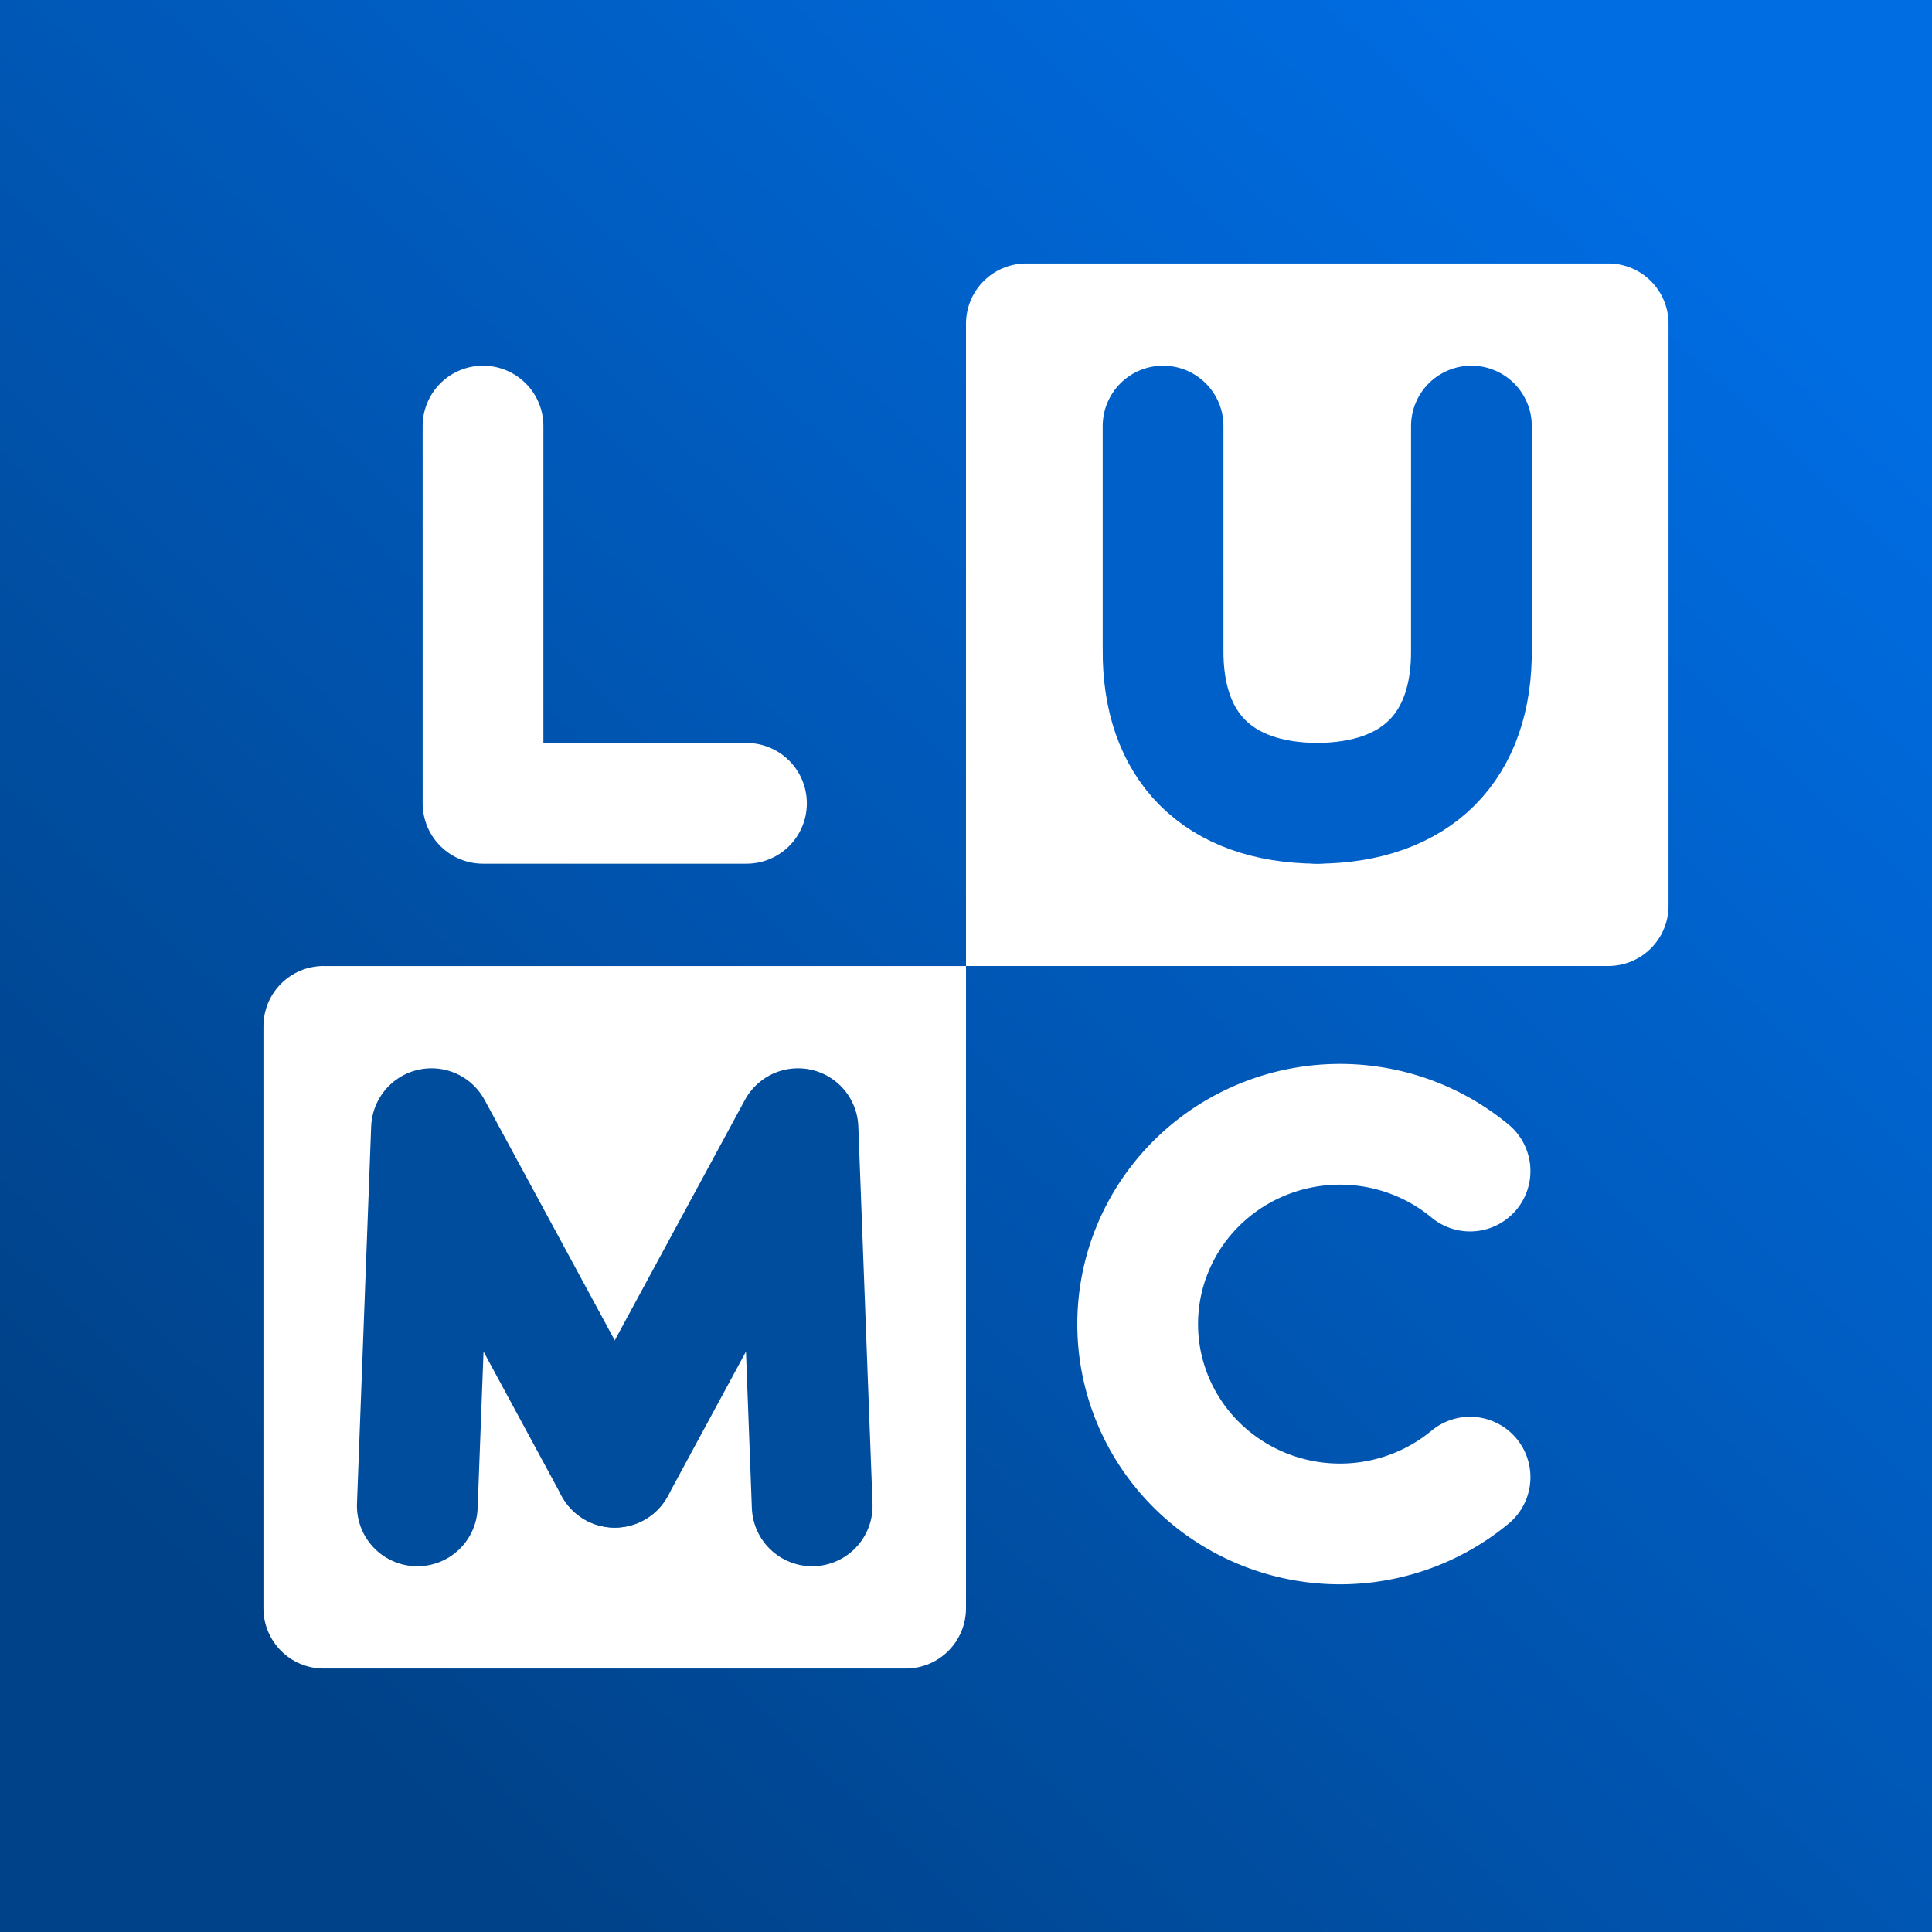
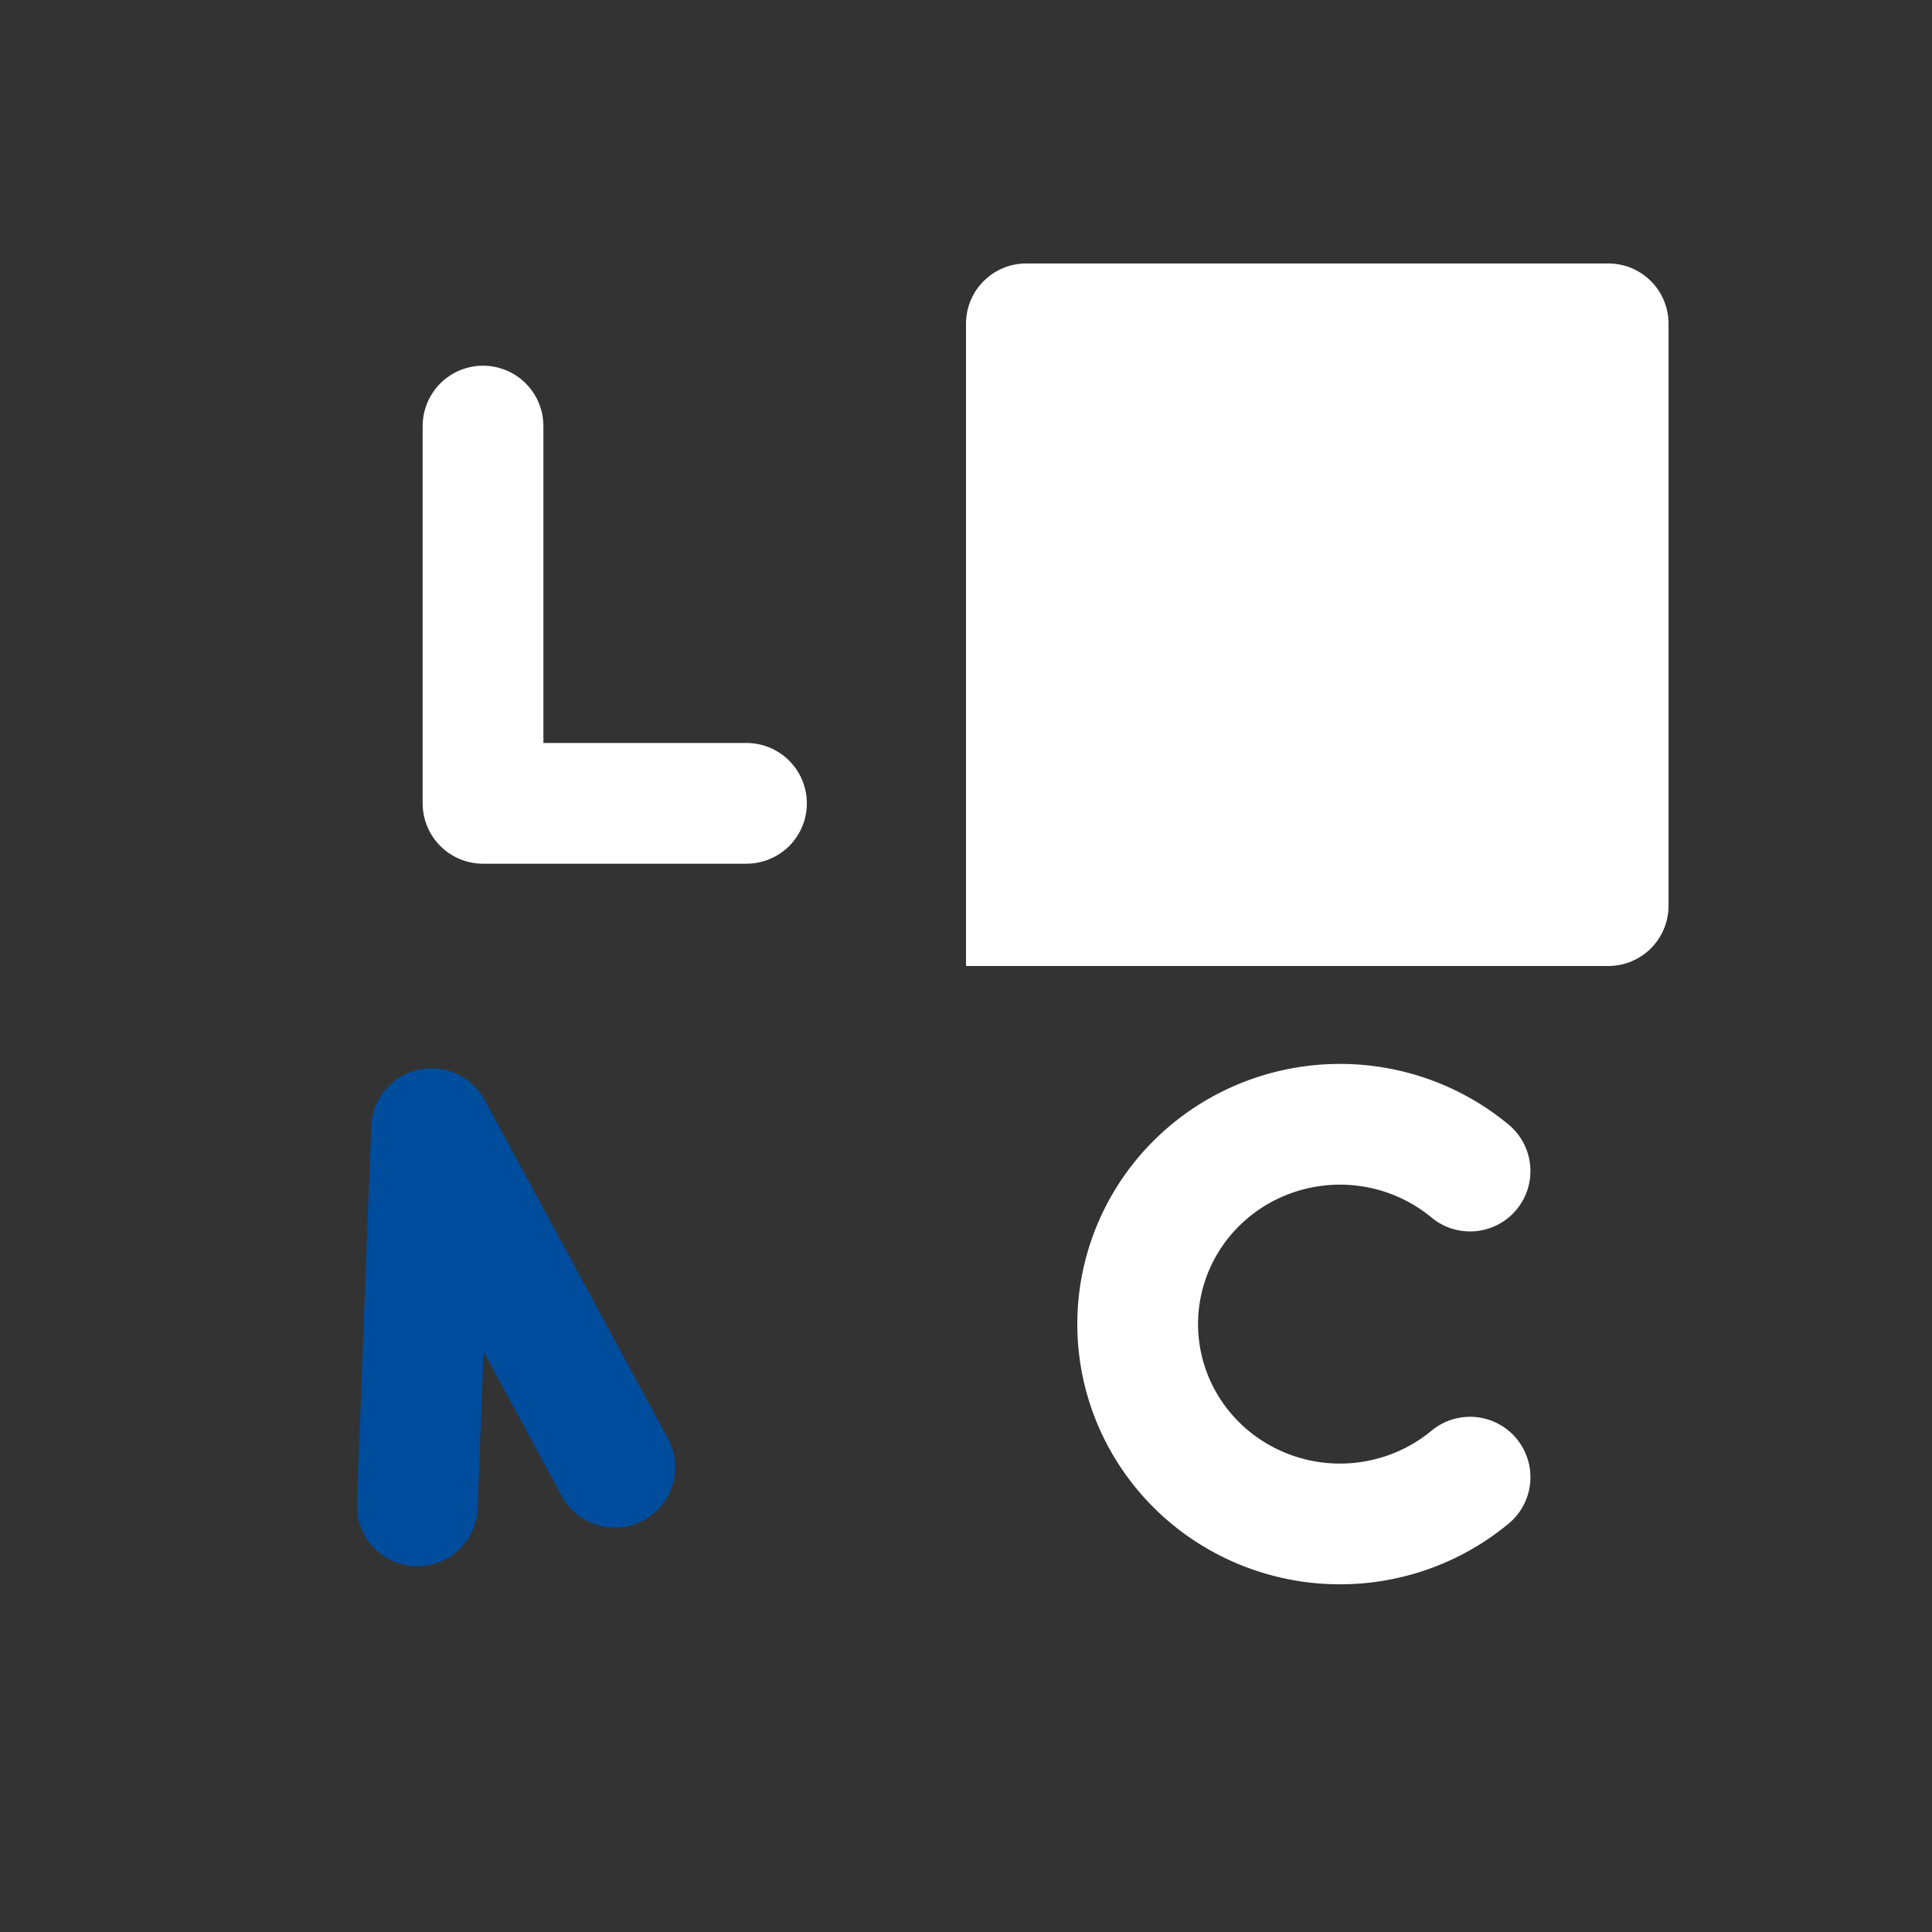
<svg xmlns="http://www.w3.org/2000/svg" width="44" height="44" version="1.1" viewBox="0 0 41.25 41.25">
  <rect x="0" y="0" width="41.25" height="41.25" fill="#333333" stroke="none" />
  <defs>
    <linearGradient id="linearGradient163" x1="6.033" x2="36.37" y1="35.839" y2="4.129" gradientUnits="userSpaceOnUse">
      <stop stop-color="#004289" offset="0" />
      <stop stop-color="#006de3" offset="1" />
    </linearGradient>
  </defs>
  <g stroke-linejoin="round">
-     <rect x="7.5e-7" y="7.5e-7" width="41.25" height="41.25" fill="url(#linearGradient163)" stroke-width="3.292" />
    <path d="m31.387 31.539a4.32 4.267 0 0 1-5.919-0.34 4.32 4.267 0 0 1 0-5.856 4.32 4.267 0 0 1 5.919-0.34" fill="none" stroke="#fff" stroke-linecap="round" stroke-width="2.578" />
-     <path d="m6.914 20.625c-0.714 0-1.289 0.575-1.289 1.289v12.422c0 0.714 0.575 1.289 1.289 1.289h12.422c0.714 0 1.289-0.575 1.289-1.289v-11.299-1.122-1.289h-1.289-1.284-11.138z" fill="#fff" stroke-linecap="round" stroke-width="2.578" />
  </g>
  <g transform="translate(.036 -.145)" fill="none" stroke="#004c9d" stroke-linecap="round" stroke-linejoin="round" stroke-width="2.578">
    <path d="m8.874 32.297 0.303-8.054 3.913 7.229" />
-     <path d="m17.305 32.297-0.303-8.054-3.913 7.229" />
  </g>
  <g stroke-linecap="round" stroke-linejoin="round" stroke-width="2.578">
    <path d="m21.914 5.625c-0.714 0-1.289 0.575-1.289 1.289v11.259 1.163 1.289h1.289 1.487 10.935c0.714 0 1.289-0.575 1.289-1.289v-12.422c0-0.714-0.575-1.289-1.289-1.289h-12.422z" fill="#fff" />
    <path d="m15.938 17.152h-5.625v-8.055" fill="none" stroke="#fff" />
    <rect x="5625" y="5.625" width="15" height="15" fill="#f9f9f9" />
  </g>
  <g transform="translate(0 -.145)" fill="none" stroke="#0060c9" stroke-linecap="round" stroke-linejoin="round" stroke-width="2.578">
-     <path d="m28.125 17.297c-2.128-0.013-3.317-1.213-3.292-3.305l-2.02e-4 -4.75" />
-     <path d="m28.125 17.297c2.128-0.013 3.317-1.213 3.291-3.305l2.02e-4 -4.75" />
-   </g>
+     </g>
</svg>